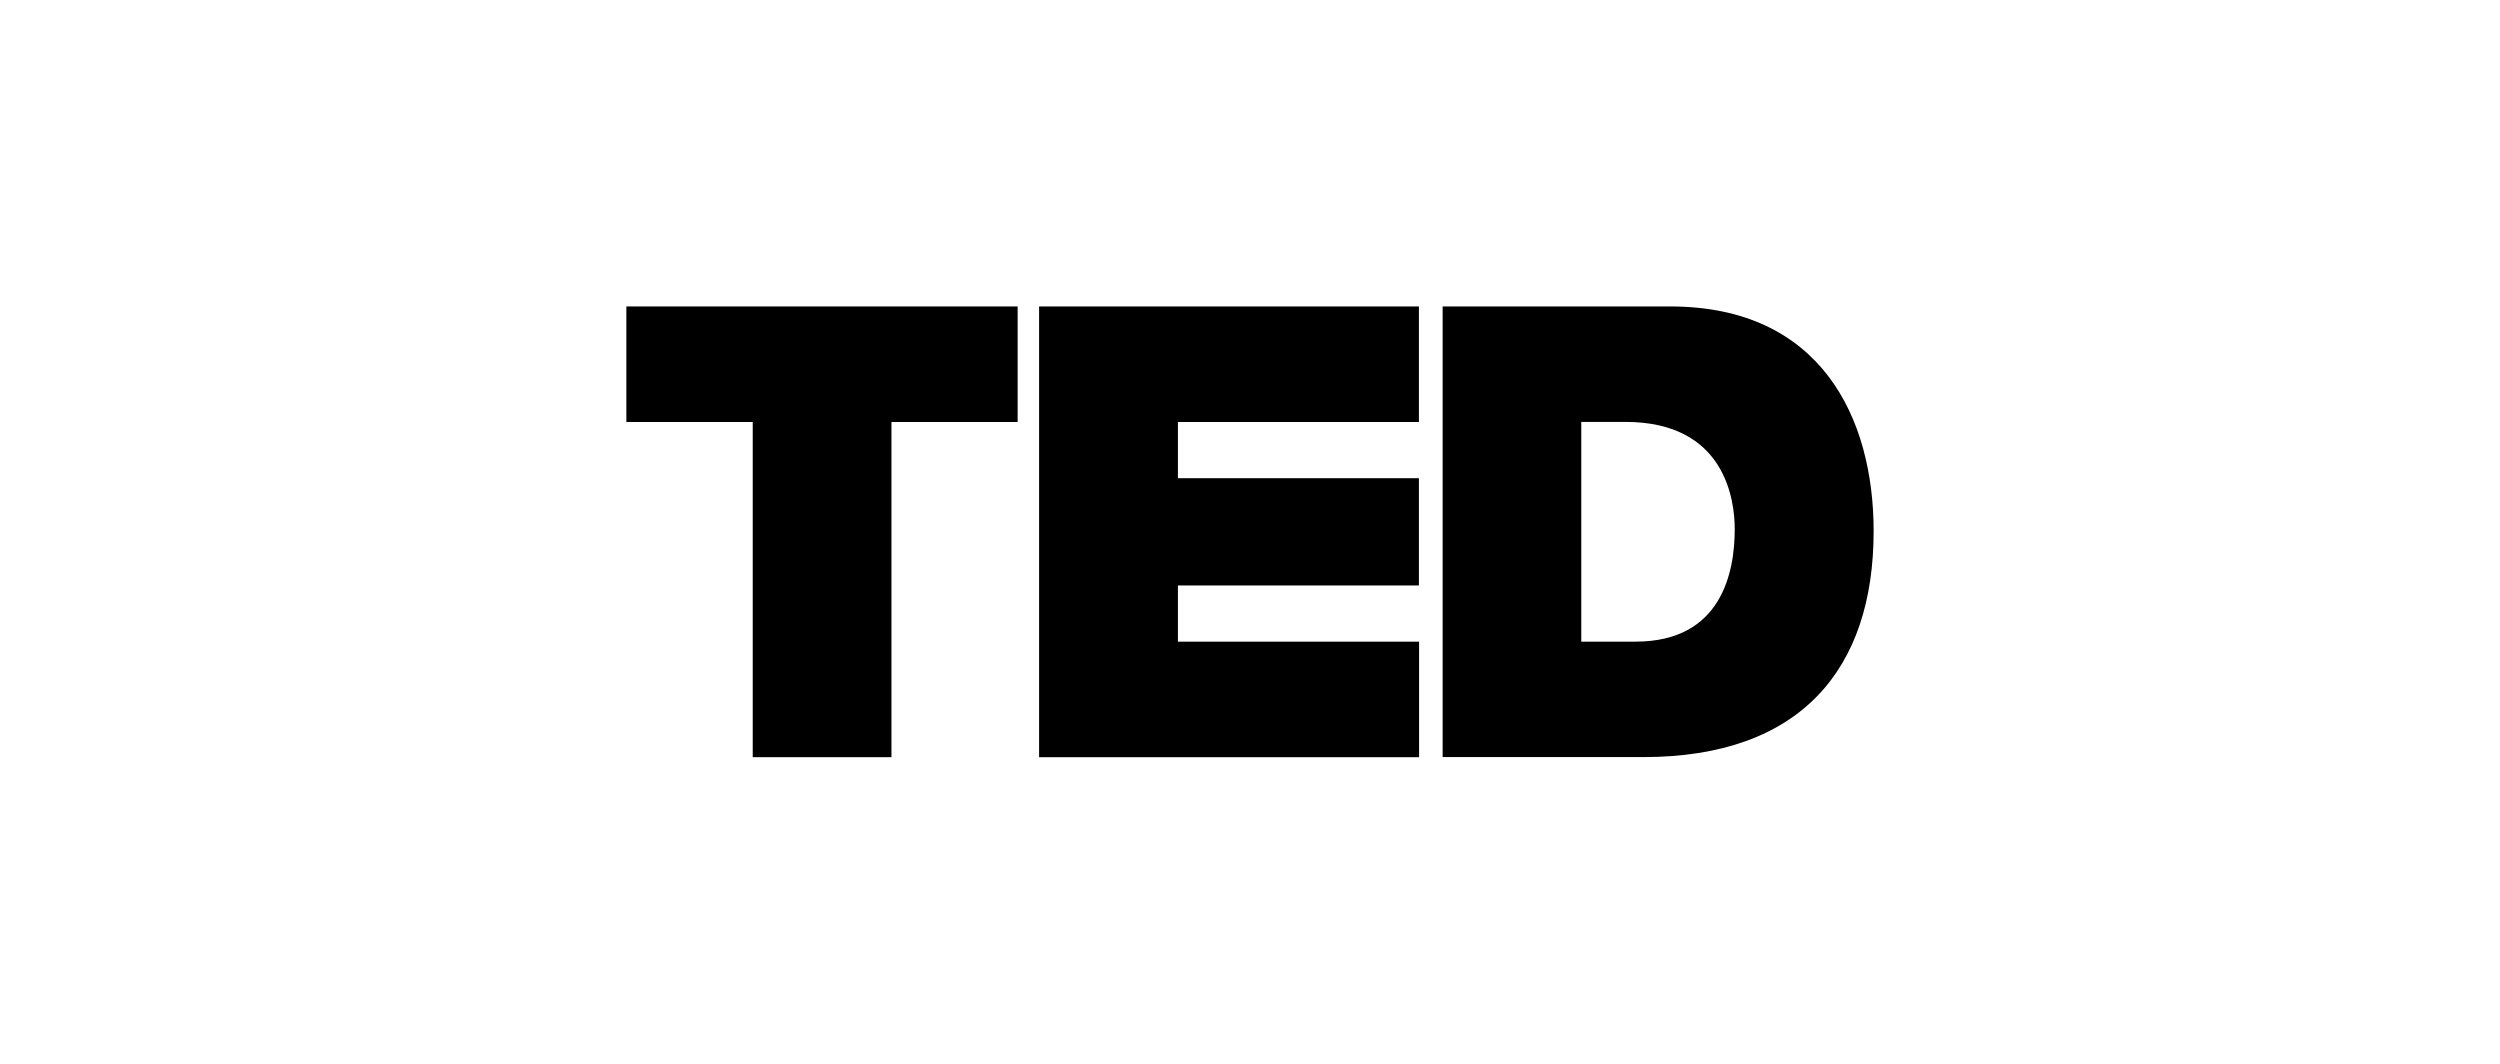
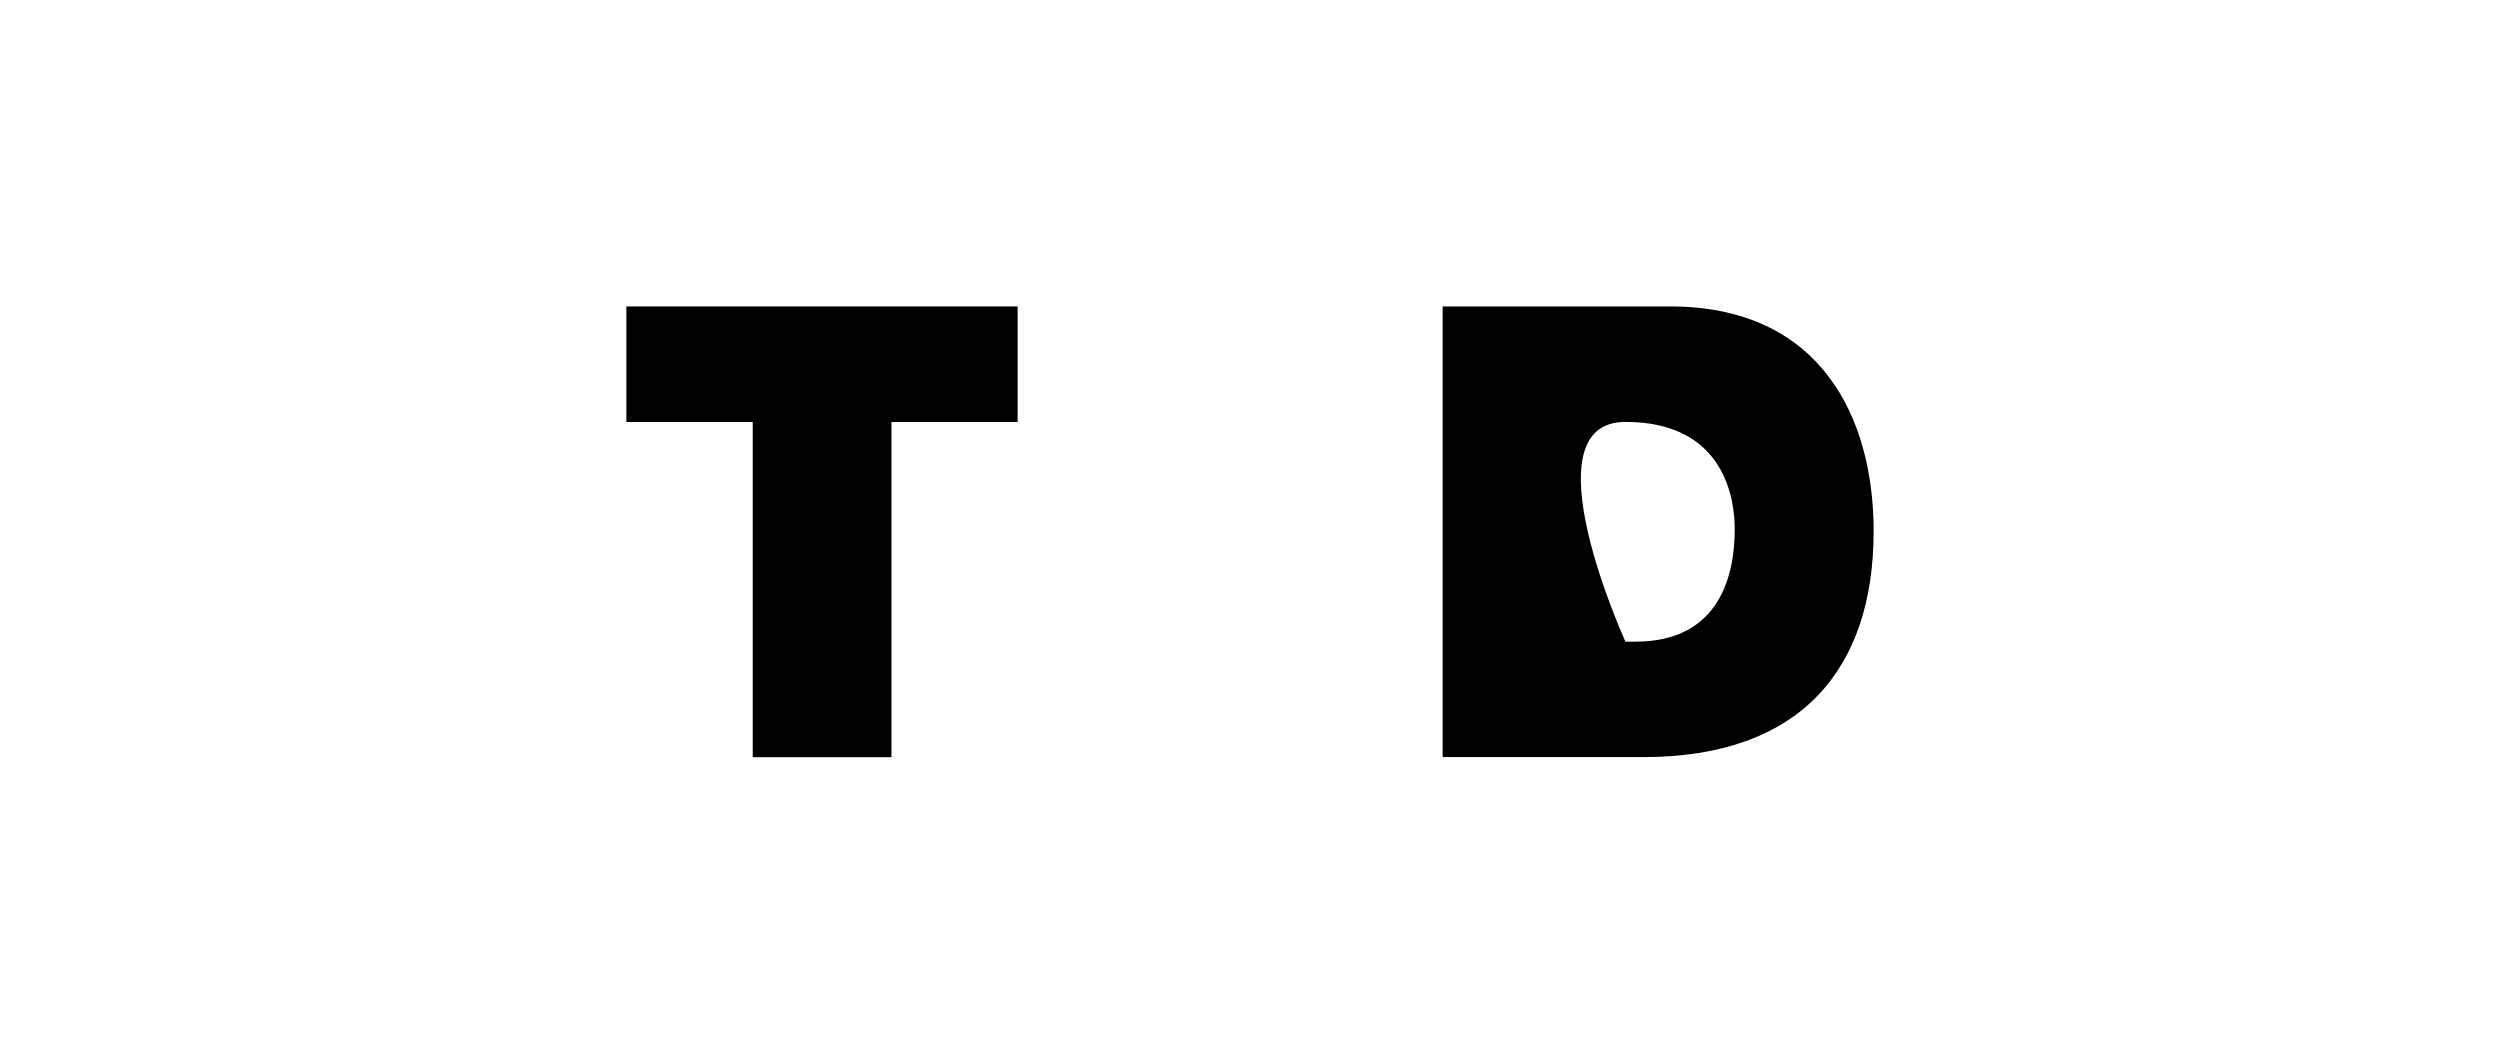
<svg xmlns="http://www.w3.org/2000/svg" id="Capa_2" data-name="Capa 2" viewBox="0 0 275 117">
  <defs>
    <style>      .cls-1 {        fill: none;      }    </style>
  </defs>
  <g id="Capa_1-2" data-name="Capa 1">
    <g id="uuid-60f44f3c-039a-498f-bd49-7af17e852dc9" data-name="Capa 1-2">
-       <rect class="cls-1" width="275" height="117" />
      <g id="uuid-60d9686a-bbce-44c8-a2f4-283a41f1d24e" data-name="Capa 1-2">
        <path id="Trazado_13920" data-name="Trazado 13920" d="M82.8,46.42h-13.9v-12.71h43.04v12.71h-13.88v36.87h-15.26v-36.87Z" />
-         <path id="Trazado_13921" data-name="Trazado 13921" d="M114.31,33.71h41.77v12.71h-26.51v6.18h26.51v11.8h-26.51v6.18h26.53v12.71h-41.8v-49.58h.02,0Z" />
-         <path id="Trazado_13922" data-name="Trazado 13922" d="M158.67,33.71h25.06c16.53,0,22.37,12.21,22.37,24.71,0,15.2-8.05,24.86-25.33,24.86h-22.08v-49.57h-.02ZM173.94,70.58h5.97c9.51,0,10.91-7.7,10.91-12.37,0-3.11-.98-11.8-12.02-11.8h-4.86s0,24.17,0,24.17Z" />
+         <path id="Trazado_13922" data-name="Trazado 13922" d="M158.67,33.71h25.06c16.53,0,22.37,12.21,22.37,24.71,0,15.2-8.05,24.86-25.33,24.86h-22.08v-49.57h-.02ZM173.94,70.58h5.97c9.51,0,10.91-7.7,10.91-12.37,0-3.11-.98-11.8-12.02-11.8s0,24.17,0,24.17Z" />
      </g>
    </g>
  </g>
</svg>